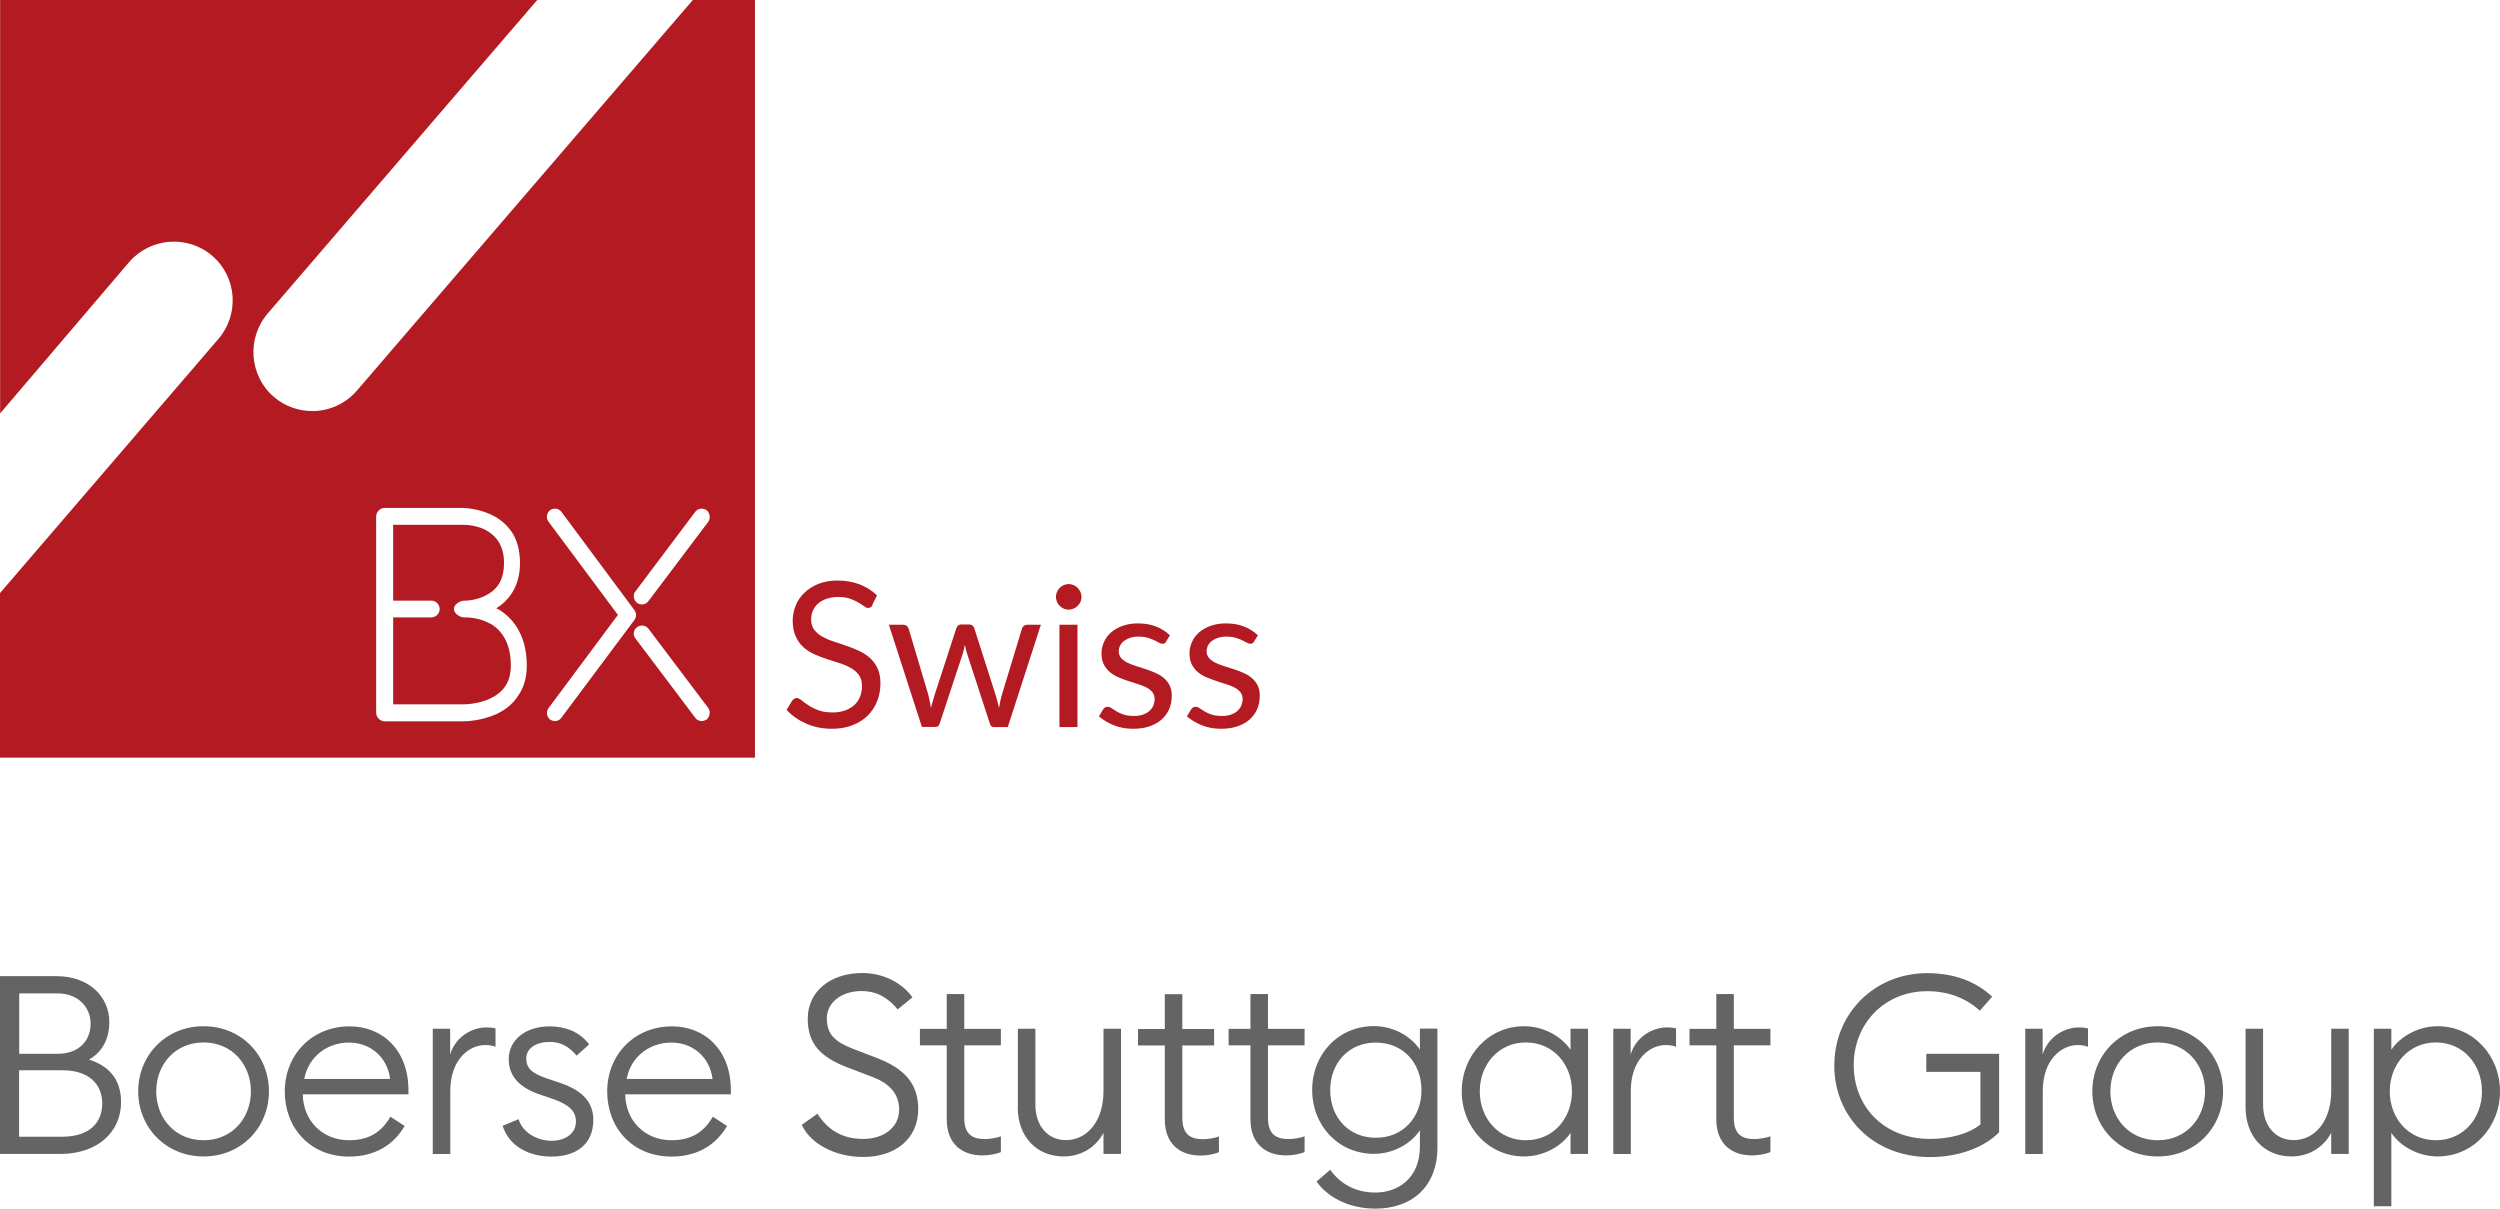
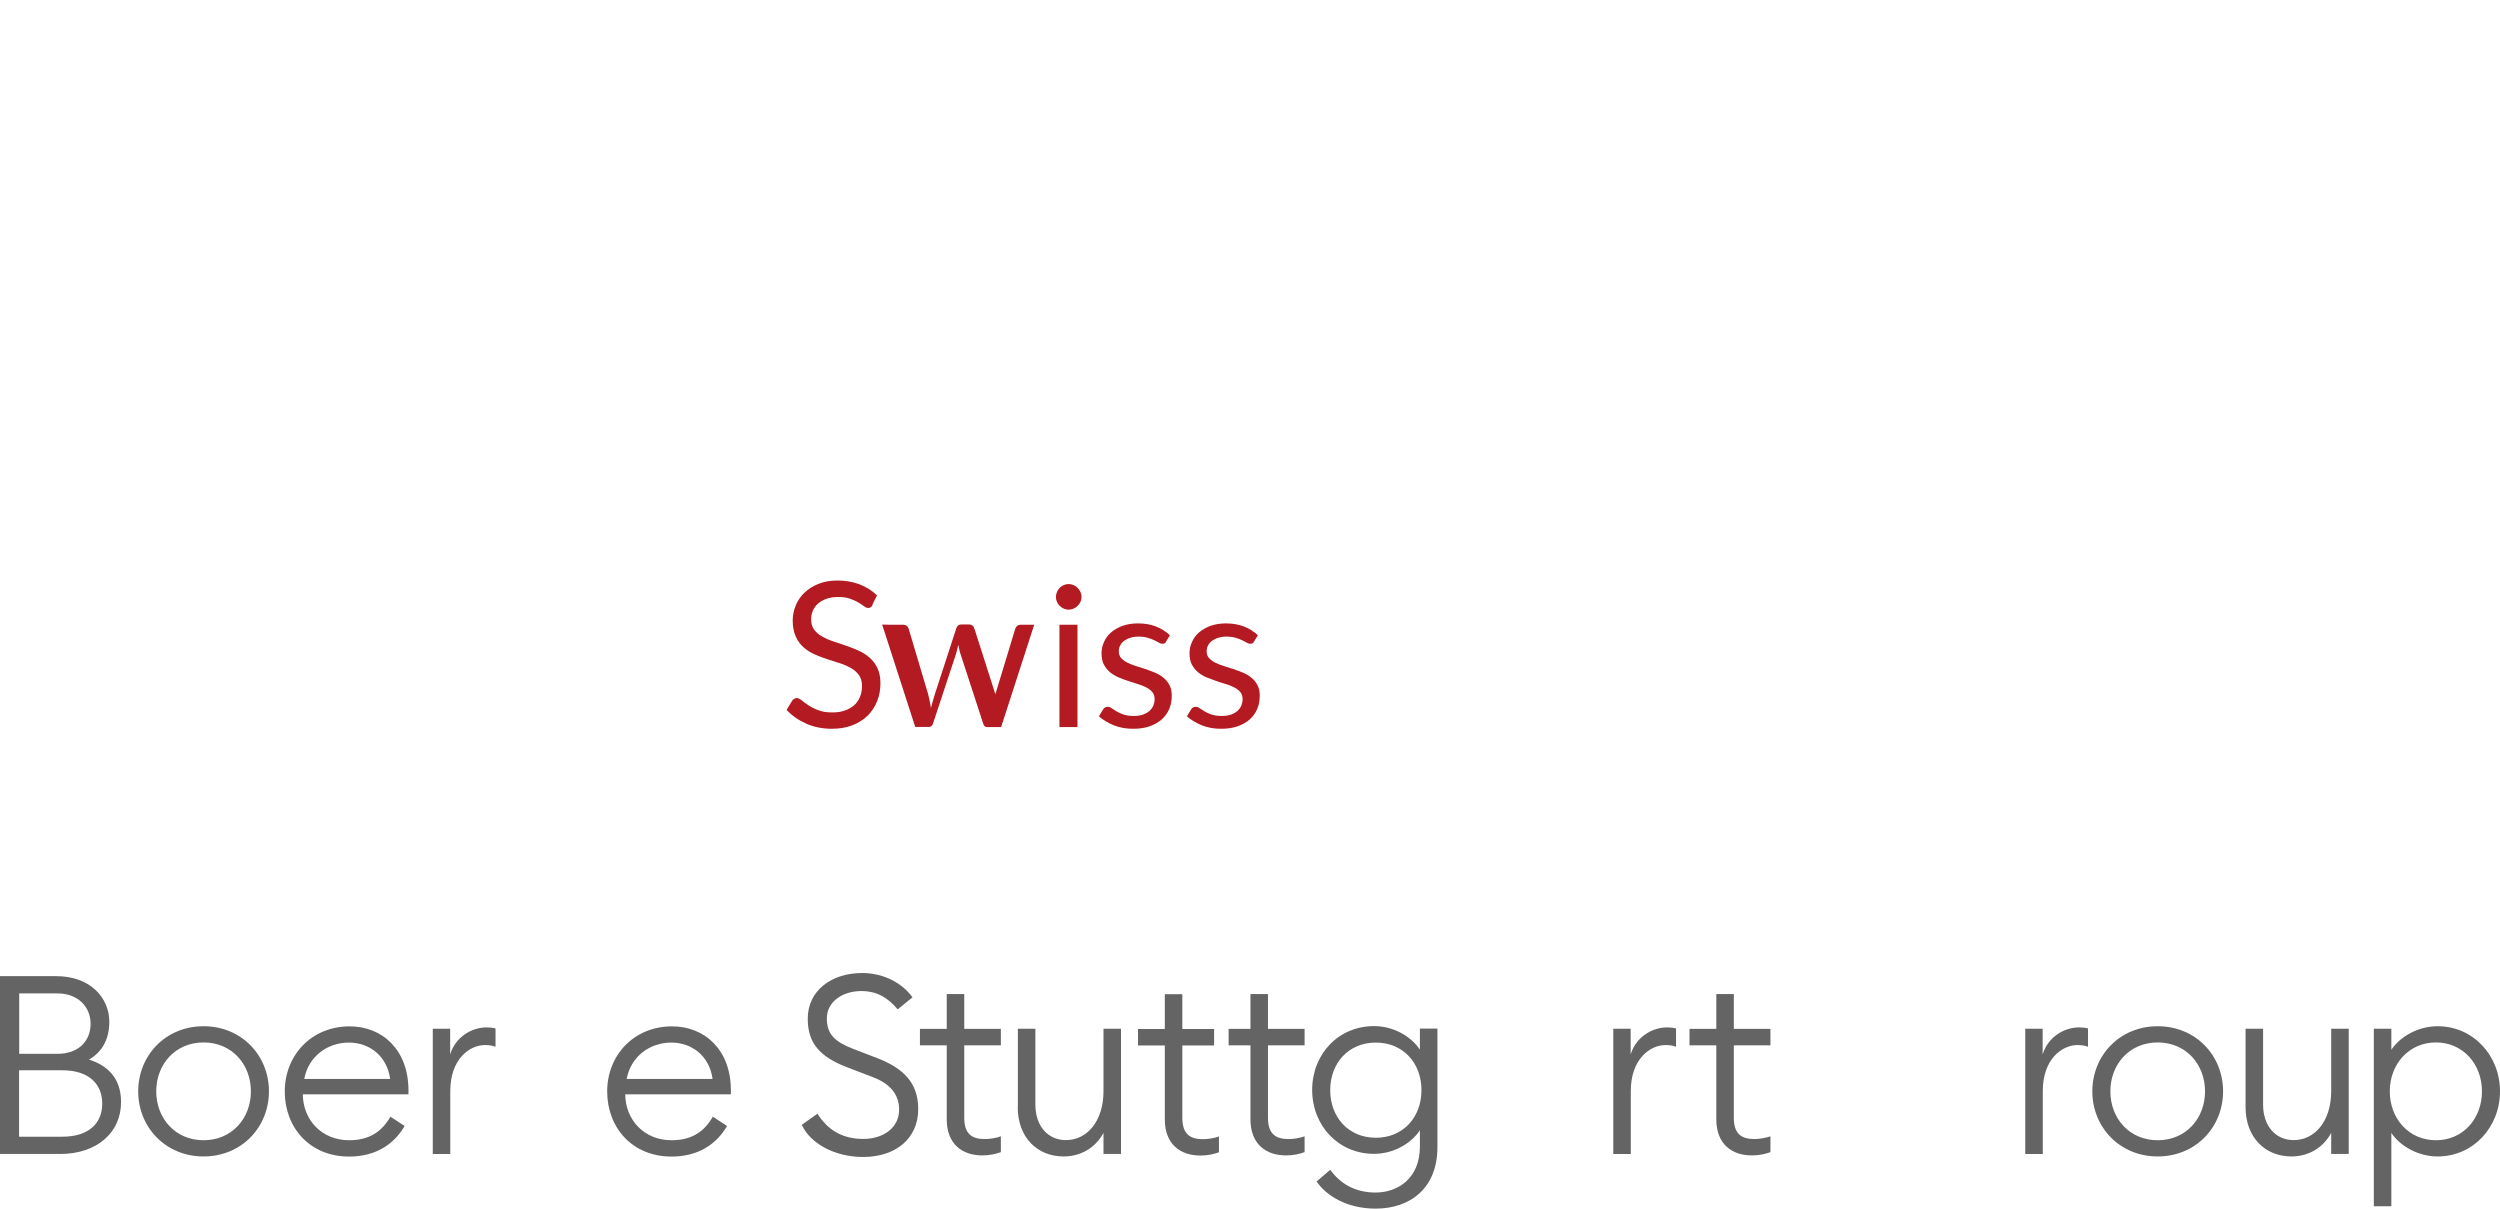
<svg xmlns="http://www.w3.org/2000/svg" data-name="Ebene 1" version="1.1" viewBox="0 0 191.21 92.44">
  <defs>
    <style>.cls-1 {
        fill: #646464;
      }

      .cls-1, .cls-2 {
        stroke-width: 0px;
      }

      .cls-2 {
        fill: #b31a21;
      }</style>
  </defs>
  <path class="cls-1" d="m4.76 86.94c2.05 0 3.06-1.05 3.06-2.53s-1-2.55-3.05-2.55h-3.31v5.08h3.29zm-0.36-6.34c1.61 0 2.53-0.98 2.53-2.3 0-1.24-0.92-2.32-2.53-2.32h-2.93v4.62zm-4.39-5.94h4.29c2.6 0 4.06 1.65 4.06 3.49 0 1.44-0.63 2.36-1.55 2.89 1.36 0.44 2.45 1.36 2.45 3.26 0 2.28-1.8 3.96-4.66 3.96h-4.6v-13.6z" />
  <path class="cls-1" d="m19.19 83.47c0-2.05-1.44-3.74-3.62-3.74s-3.62 1.69-3.62 3.74 1.44 3.74 3.62 3.74 3.62-1.69 3.62-3.74m-8.62 0c0-2.74 2.09-4.98 5-4.98s5 2.24 5 4.98-2.09 4.98-5 4.98-5-2.24-5-4.98" />
  <path class="cls-1" d="m23.27 82.52h6.57c-0.23-1.72-1.55-2.78-3.16-2.78s-3.08 1.03-3.41 2.78m-1.49 0.96c0-2.78 2.05-4.98 4.96-4.98 2.49 0 4.48 1.78 4.5 4.84v0.36h-8.08c0.02 1.97 1.46 3.51 3.54 3.51 1.57 0 2.51-0.67 3.16-1.8l1.09 0.71c-0.84 1.44-2.26 2.34-4.25 2.34-3.01 0-4.92-2.22-4.92-4.98" />
  <path class="cls-1" d="m33.09 78.68h1.34v1.97c0.4-1.34 1.65-2.07 2.78-2.07 0.23 0 0.46 0.02 0.69 0.08v1.4c-0.27-0.1-0.52-0.13-0.8-0.13-1.19 0-2.66 1.07-2.66 3.52v4.81h-1.34v-9.58z" />
-   <path class="cls-1" d="m38.45 86.1 1.21-0.5c0.33 1.05 1.44 1.65 2.53 1.65 1.03 0 1.86-0.54 1.86-1.47 0-0.77-0.5-1.3-1.8-1.74l-1.02-0.35c-1.5-0.52-2.32-1.38-2.32-2.68 0-1.49 1.3-2.51 3.14-2.51 1.13 0 2.26 0.38 3.01 1.38l-0.96 0.86c-0.54-0.65-1.15-1.05-2.07-1.05-0.98 0-1.78 0.46-1.78 1.26 0 0.71 0.38 1.13 1.57 1.53l1.07 0.36c1.61 0.56 2.49 1.42 2.49 2.82 0 1.88-1.34 2.8-3.2 2.8-1.73 0-3.24-0.79-3.74-2.36" />
  <path class="cls-1" d="m47.93 82.52h6.57c-0.23-1.72-1.55-2.78-3.16-2.78s-3.08 1.03-3.41 2.78m-1.49 0.96c0-2.78 2.05-4.98 4.96-4.98 2.49 0 4.48 1.78 4.5 4.84v0.36h-8.08c0.02 1.97 1.46 3.51 3.54 3.51 1.57 0 2.51-0.67 3.16-1.8l1.09 0.71c-0.84 1.44-2.26 2.34-4.25 2.34-3.01 0-4.92-2.22-4.92-4.98" />
  <path class="cls-1" d="m61.31 86.04 1.21-0.86c0.77 1.21 1.86 1.93 3.51 1.93 1.51 0 2.74-0.84 2.74-2.24 0-1.19-0.73-1.99-1.97-2.47l-2.01-0.77c-2.11-0.81-3.01-1.86-3.01-3.72 0-2.13 1.8-3.49 4.16-3.49 1.72 0 3.12 0.83 3.85 1.86l-1.13 0.92c-0.71-0.84-1.53-1.4-2.78-1.4-1.47 0-2.64 0.84-2.64 2.09s0.65 1.8 2.03 2.34l1.8 0.69c2.03 0.78 3.16 1.9 3.16 3.91 0 2.28-1.76 3.66-4.21 3.66-2.26 0-4.08-1.09-4.69-2.45" />
  <path class="cls-1" d="m72.41 85.6v-5.65h-2.05v-1.26h2.05v-2.66h1.34v2.66h2.8v1.26h-2.8v5.54c0 1.23 0.57 1.63 1.59 1.63 0.38 0 0.9-0.09 1.21-0.21v1.21c-0.4 0.15-0.88 0.25-1.42 0.25-1.55 0-2.72-0.88-2.72-2.76" />
  <path class="cls-1" d="m77.85 84.68v-6h1.34v5.8c0 1.65 0.96 2.72 2.34 2.72 1.61 0 2.87-1.44 2.87-3.75v-4.77h1.34v9.58h-1.34v-1.61c-0.67 1.23-1.84 1.8-3.05 1.8-2.03 0-3.51-1.47-3.51-3.77" />
  <path class="cls-1" d="m95.64 85.6v-5.65h-1.67v-1.26h1.67v-2.66h1.34v2.66h2.8v1.26h-2.8v5.54c0 1.23 0.57 1.63 1.59 1.63 0.38 0 0.9-0.09 1.21-0.21v1.21c-0.4 0.15-0.88 0.25-1.42 0.25-1.55 0-2.72-0.88-2.72-2.76m-6.55 0v-5.65h-2.05v-1.26h2.05v-2.66h1.34v2.66h2.43v1.26h-2.43v5.54c0 1.23 0.58 1.63 1.59 1.63 0.38 0 0.9-0.09 1.21-0.21v1.21c-0.4 0.15-0.88 0.25-1.42 0.25-1.55 0-2.72-0.88-2.72-2.76" />
  <path class="cls-1" d="m108.72 83.38c0-2.07-1.4-3.64-3.49-3.64s-3.49 1.57-3.49 3.64 1.4 3.64 3.49 3.64 3.49-1.57 3.49-3.64m-8.03 6.99 1.05-0.9c0.75 1.03 1.86 1.74 3.47 1.74s3.39-1 3.39-3.53v-1.23c-0.69 1.03-2.03 1.8-3.51 1.8-2.72 0-4.73-2.15-4.73-4.89s2.01-4.88 4.73-4.88c1.48 0 2.82 0.77 3.51 1.8v-1.61h1.34v9.08c0 3.12-2.07 4.69-4.73 4.69-2.2 0-3.79-1-4.52-2.09" />
-   <path class="cls-1" d="m120.23 83.47c0-2.07-1.44-3.74-3.52-3.74s-3.53 1.67-3.53 3.74 1.44 3.74 3.53 3.74 3.52-1.67 3.52-3.74m-8.43 0c0-2.74 2.05-4.98 4.77-4.98 1.48 0 2.86 0.77 3.55 1.8v-1.61h1.34v9.58h-1.34v-1.61c-0.69 1.03-2.07 1.8-3.55 1.8-2.72 0-4.77-2.24-4.77-4.98" />
  <path class="cls-1" d="m123.38 78.68h1.34v1.97c0.4-1.34 1.65-2.07 2.78-2.07 0.23 0 0.46 0.02 0.69 0.08v1.4c-0.27-0.1-0.52-0.13-0.8-0.13-1.19 0-2.66 1.07-2.66 3.52v4.81h-1.34v-9.58z" />
  <path class="cls-1" d="m131.27 85.6v-5.65h-2.05v-1.26h2.05v-2.66h1.34v2.66h2.8v1.26h-2.8v5.54c0 1.23 0.57 1.63 1.59 1.63 0.38 0 0.9-0.1 1.21-0.21v1.21c-0.4 0.15-0.88 0.25-1.42 0.25-1.55 0-2.72-0.88-2.72-2.76" />
-   <path class="cls-1" d="m140.3 81.46c0-3.96 3.09-7.03 7.09-7.03 2.05 0 3.73 0.63 4.98 1.8l-0.94 1.07c-1-0.9-2.32-1.49-4.04-1.49-3.24 0-5.61 2.47-5.61 5.65s2.3 5.65 5.84 5.65c1.38 0 2.89-0.33 3.85-1.11v-4.02h-4.14v-1.38h5.57v6c-1.26 1.28-3.31 1.9-5.29 1.9-4.31 0-7.32-3.06-7.32-7.03" />
  <path class="cls-1" d="m154.89 78.68h1.34v1.97c0.4-1.34 1.65-2.07 2.78-2.07 0.23 0 0.46 0.02 0.69 0.08v1.4c-0.27-0.1-0.52-0.13-0.8-0.13-1.19 0-2.66 1.07-2.66 3.52v4.81h-1.34v-9.58z" />
  <path class="cls-1" d="m168.65 83.47c0-2.05-1.44-3.74-3.62-3.74s-3.62 1.69-3.62 3.74 1.44 3.74 3.62 3.74 3.62-1.69 3.62-3.74m-8.62 0c0-2.74 2.09-4.98 5-4.98s5 2.24 5 4.98-2.09 4.98-5 4.98-5-2.24-5-4.98" />
  <path class="cls-1" d="m171.75 84.68v-6h1.34v5.8c0 1.65 0.96 2.72 2.34 2.72 1.61 0 2.87-1.44 2.87-3.75v-4.77h1.34v9.58h-1.34v-1.61c-0.67 1.23-1.84 1.8-3.04 1.8-2.03 0-3.51-1.47-3.51-3.77" />
  <path class="cls-1" d="m189.83 83.47c0-2.07-1.44-3.74-3.52-3.74s-3.53 1.67-3.53 3.74 1.44 3.74 3.53 3.74 3.52-1.67 3.52-3.74m-8.27-4.79h1.34v1.61c0.69-1.03 2.07-1.8 3.54-1.8 2.72 0 4.77 2.24 4.77 4.98s-2.05 4.98-4.77 4.98c-1.47 0-2.85-0.77-3.54-1.8v5.61h-1.34z" />
  <path class="cls-2" d="m66.75 46.27c-0.05 0.08-0.1 0.14-0.15 0.17-0.05 0.04-0.12 0.06-0.2 0.06-0.09 0-0.19-0.04-0.31-0.13s-0.26-0.18-0.44-0.29-0.39-0.2-0.64-0.29-0.55-0.13-0.91-0.13c-0.33 0-0.63 0.05-0.89 0.14s-0.47 0.21-0.65 0.37c-0.17 0.15-0.3 0.34-0.39 0.54-0.09 0.21-0.13 0.43-0.13 0.68 0 0.31 0.08 0.57 0.23 0.77s0.35 0.38 0.6 0.52 0.53 0.27 0.85 0.37c0.32 0.11 0.64 0.22 0.97 0.33s0.66 0.24 0.97 0.38c0.32 0.14 0.6 0.32 0.85 0.54s0.45 0.48 0.6 0.8c0.15 0.31 0.23 0.7 0.23 1.16 0 0.48-0.08 0.94-0.25 1.36-0.16 0.42-0.41 0.79-0.72 1.11-0.32 0.31-0.71 0.56-1.17 0.74s-0.99 0.27-1.57 0.27c-0.72 0-1.37-0.13-1.96-0.39s-1.09-0.61-1.51-1.05l0.43-0.71c0.04-0.06 0.09-0.1 0.15-0.14s0.12-0.06 0.2-0.06c0.11 0 0.23 0.06 0.37 0.17 0.14 0.12 0.31 0.24 0.52 0.38s0.46 0.27 0.76 0.38c0.3 0.12 0.66 0.17 1.09 0.17 0.36 0 0.67-0.05 0.95-0.15s0.51-0.24 0.71-0.41c0.19-0.18 0.34-0.39 0.44-0.64s0.15-0.52 0.15-0.83c0-0.33-0.08-0.61-0.23-0.82s-0.35-0.39-0.6-0.54c-0.25-0.14-0.53-0.27-0.85-0.37s-0.64-0.2-0.97-0.31-0.66-0.23-0.97-0.37c-0.32-0.14-0.6-0.32-0.85-0.54s-0.45-0.5-0.6-0.83-0.23-0.74-0.23-1.23c0-0.39 0.08-0.77 0.23-1.14s0.37-0.69 0.66-0.97 0.65-0.51 1.07-0.68 0.91-0.26 1.46-0.26c0.62 0 1.18 0.1 1.69 0.29 0.51 0.2 0.96 0.48 1.34 0.85l-0.36 0.71z" />
-   <path class="cls-2" d="m67.98 47.78h1.08c0.11 0 0.21 0.03 0.28 0.08 0.07 0.06 0.12 0.12 0.15 0.2l1.5 5.04c0.04 0.19 0.08 0.36 0.12 0.54 0.04 0.17 0.07 0.35 0.09 0.52 0.04-0.18 0.09-0.35 0.14-0.52s0.11-0.35 0.16-0.54l1.65-5.07c0.03-0.08 0.07-0.14 0.13-0.19s0.15-0.08 0.24-0.08h0.6c0.1 0 0.19 0.03 0.25 0.08 0.07 0.05 0.11 0.12 0.14 0.19l1.62 5.07c0.06 0.18 0.11 0.36 0.15 0.53 0.04 0.18 0.09 0.35 0.13 0.52 0.03-0.17 0.06-0.35 0.1-0.53 0.04-0.19 0.08-0.36 0.13-0.52l1.53-5.04c0.03-0.08 0.08-0.15 0.15-0.2s0.16-0.08 0.25-0.08h1.04l-2.53 7.83h-1.09c-0.13 0-0.23-0.09-0.28-0.26l-1.73-5.31c-0.04-0.12-0.08-0.24-0.1-0.36-0.03-0.12-0.05-0.24-0.08-0.36-0.03 0.12-0.05 0.24-0.08 0.36s-0.06 0.24-0.1 0.36l-1.75 5.3c-0.06 0.18-0.16 0.26-0.32 0.26h-1.04l-2.53-7.83z" />
+   <path class="cls-2" d="m67.98 47.78h1.08c0.11 0 0.21 0.03 0.28 0.08 0.07 0.06 0.12 0.12 0.15 0.2l1.5 5.04c0.04 0.19 0.08 0.36 0.12 0.54 0.04 0.17 0.07 0.35 0.09 0.52 0.04-0.18 0.09-0.35 0.14-0.52s0.11-0.35 0.16-0.54l1.65-5.07c0.03-0.08 0.07-0.14 0.13-0.19s0.15-0.08 0.24-0.08h0.6c0.1 0 0.19 0.03 0.25 0.08 0.07 0.05 0.11 0.12 0.14 0.19l1.62 5.07l1.53-5.04c0.03-0.08 0.08-0.15 0.15-0.2s0.16-0.08 0.25-0.08h1.04l-2.53 7.83h-1.09c-0.13 0-0.23-0.09-0.28-0.26l-1.73-5.31c-0.04-0.12-0.08-0.24-0.1-0.36-0.03-0.12-0.05-0.24-0.08-0.36-0.03 0.12-0.05 0.24-0.08 0.36s-0.06 0.24-0.1 0.36l-1.75 5.3c-0.06 0.18-0.16 0.26-0.32 0.26h-1.04l-2.53-7.83z" />
  <path class="cls-2" d="m82.41 47.78v7.83h-1.38v-7.83zm0.31-2.12c0 0.13-0.03 0.26-0.08 0.37-0.05 0.12-0.13 0.22-0.22 0.31s-0.19 0.16-0.31 0.21-0.25 0.08-0.38 0.08-0.26-0.03-0.37-0.08c-0.12-0.05-0.22-0.12-0.31-0.21s-0.16-0.19-0.21-0.31-0.08-0.24-0.08-0.37 0.03-0.26 0.08-0.38 0.12-0.23 0.21-0.32 0.19-0.16 0.31-0.21 0.24-0.08 0.37-0.08 0.26 0.03 0.38 0.08 0.22 0.12 0.31 0.21 0.16 0.2 0.22 0.32c0.05 0.12 0.08 0.25 0.08 0.38z" />
  <path class="cls-2" d="m89.2 49.07c-0.06 0.11-0.16 0.17-0.29 0.17-0.08 0-0.17-0.03-0.26-0.08-0.1-0.06-0.22-0.12-0.36-0.19s-0.31-0.13-0.51-0.19-0.43-0.09-0.7-0.09c-0.23 0-0.44 0.03-0.63 0.09s-0.34 0.14-0.48 0.24c-0.13 0.1-0.23 0.22-0.3 0.36s-0.1 0.28-0.1 0.44c0 0.2 0.06 0.37 0.17 0.5 0.12 0.13 0.27 0.25 0.46 0.35s0.41 0.18 0.65 0.26c0.24 0.07 0.49 0.15 0.75 0.24 0.25 0.08 0.5 0.18 0.74 0.28s0.46 0.23 0.65 0.39c0.19 0.15 0.34 0.34 0.46 0.57 0.12 0.22 0.17 0.49 0.17 0.81 0 0.36-0.06 0.69-0.19 1s-0.32 0.57-0.57 0.8c-0.25 0.22-0.56 0.4-0.93 0.53s-0.79 0.19-1.27 0.19c-0.55 0-1.04-0.09-1.48-0.27s-0.82-0.41-1.13-0.68l0.32-0.53c0.04-0.07 0.09-0.12 0.15-0.15 0.06-0.04 0.13-0.05 0.22-0.05s0.19 0.04 0.29 0.11 0.23 0.15 0.37 0.24c0.15 0.09 0.33 0.17 0.53 0.24 0.21 0.07 0.47 0.11 0.78 0.11 0.27 0 0.5-0.03 0.7-0.1s0.37-0.16 0.5-0.28 0.23-0.25 0.3-0.41c0.06-0.15 0.1-0.32 0.1-0.49 0-0.22-0.06-0.4-0.17-0.54-0.12-0.14-0.27-0.26-0.46-0.36s-0.41-0.19-0.65-0.26-0.49-0.15-0.75-0.24c-0.26-0.08-0.51-0.18-0.75-0.28-0.24-0.11-0.46-0.24-0.65-0.4s-0.34-0.36-0.46-0.59-0.17-0.52-0.17-0.85c0-0.3 0.06-0.59 0.19-0.86 0.12-0.28 0.3-0.52 0.54-0.73s0.53-0.37 0.87-0.5c0.34-0.12 0.74-0.19 1.18-0.19 0.52 0 0.98 0.08 1.39 0.24s0.76 0.39 1.06 0.67l-0.31 0.5z" />
  <path class="cls-2" d="m95.92 49.07c-0.06 0.11-0.16 0.17-0.29 0.17-0.08 0-0.17-0.03-0.26-0.08-0.1-0.06-0.22-0.12-0.36-0.19s-0.31-0.13-0.51-0.19-0.43-0.09-0.7-0.09c-0.23 0-0.44 0.03-0.63 0.09s-0.34 0.14-0.48 0.24c-0.13 0.1-0.23 0.22-0.3 0.36s-0.1 0.28-0.1 0.44c0 0.2 0.06 0.37 0.17 0.5 0.12 0.13 0.27 0.25 0.46 0.35s0.41 0.18 0.65 0.26c0.24 0.07 0.49 0.15 0.75 0.24 0.26 0.08 0.5 0.18 0.75 0.28 0.24 0.1 0.46 0.23 0.65 0.39 0.19 0.15 0.34 0.34 0.46 0.57 0.12 0.22 0.17 0.49 0.17 0.81 0 0.36-0.06 0.69-0.19 1s-0.32 0.57-0.57 0.8c-0.25 0.22-0.56 0.4-0.93 0.53s-0.79 0.19-1.27 0.19c-0.55 0-1.04-0.09-1.48-0.27s-0.82-0.41-1.13-0.68l0.32-0.53c0.04-0.07 0.09-0.12 0.15-0.15 0.06-0.04 0.13-0.05 0.22-0.05s0.19 0.04 0.29 0.11 0.23 0.15 0.37 0.24c0.15 0.09 0.32 0.17 0.53 0.24s0.47 0.11 0.78 0.11c0.27 0 0.5-0.03 0.7-0.1s0.37-0.16 0.5-0.28 0.23-0.25 0.3-0.41c0.06-0.15 0.1-0.32 0.1-0.49 0-0.22-0.06-0.4-0.17-0.54-0.12-0.14-0.27-0.26-0.46-0.36s-0.41-0.19-0.65-0.26c-0.25-0.07-0.49-0.15-0.75-0.24s-0.5-0.18-0.75-0.28c-0.25-0.11-0.46-0.24-0.65-0.4s-0.34-0.36-0.46-0.59-0.17-0.52-0.17-0.85c0-0.3 0.06-0.59 0.19-0.86 0.12-0.28 0.3-0.52 0.54-0.73s0.53-0.37 0.87-0.5c0.35-0.12 0.74-0.19 1.18-0.19 0.51 0 0.98 0.08 1.39 0.24s0.76 0.39 1.06 0.67l-0.31 0.5z" />
-   <path class="cls-2" d="m37.48 47.7c-0.85-0.48-1.76-0.48-1.93-0.48h-0.04c-0.35 0-0.79-0.3-0.79-0.64-0.02-0.33 0.45-0.64 0.77-0.64h0.07c0.15 0 0.95-0.03 1.67-0.44 0.91-0.48 1.32-1.29 1.32-2.44 0-1.21-0.48-2.04-1.47-2.56-0.78-0.37-1.58-0.36-1.61-0.36h-5.4v5.8h2.93c0.35 0 0.63 0.3 0.63 0.64 0 0.33-0.28 0.64-0.63 0.64h-2.93v6.65h5.38c0.09 0 1.04 0 1.97-0.41 1.11-0.5 1.65-1.31 1.65-2.55 0-1.54-0.54-2.61-1.58-3.22z" />
-   <path class="cls-2" d="m54.17 39.91-4.57 6.06c-0.13 0.17-0.3 0.26-0.5 0.26-0.13 0-0.26-0.04-0.37-0.11-0.28-0.22-0.35-0.65-0.13-0.89l4.57-6.08c0.22-0.28 0.58-0.32 0.87-0.13 0.26 0.19 0.32 0.63 0.13 0.89zm-0.13 15.13c-0.11 0.06-0.24 0.11-0.37 0.11-0.19 0-0.39-0.09-0.5-0.26l-4.57-6.06c-0.22-0.26-0.15-0.67 0.13-0.87 0.28-0.19 0.65-0.15 0.87 0.13l4.57 6.06c0.19 0.26 0.13 0.67-0.13 0.89zm-11.58 0.11c-0.13 0-0.26-0.04-0.39-0.11-0.26-0.22-0.32-0.61-0.11-0.89l5.3-7.12-5.3-7.12c-0.22-0.28-0.15-0.69 0.11-0.89 0.28-0.19 0.67-0.15 0.87 0.13l5.58 7.51c0.17 0.24 0.17 0.52 0 0.76l-5.58 7.47c-0.11 0.17-0.3 0.26-0.48 0.26zm-2.9-1.82c-0.41 0.56-0.95 1-1.65 1.31-1.13 0.5-2.28 0.53-2.47 0.53h-6.03c-0.33 0-0.64-0.31-0.64-0.66v-15.01c0-0.35 0.31-0.65 0.64-0.65h6.05s1.08 0.03 2.1 0.51c0.65 0.3 1.17 0.75 1.54 1.27 0.46 0.65 0.67 1.5 0.67 2.43 0 1.93-0.98 2.95-1.82 3.47 0.04 0.02 0.09 0.04 0.15 0.06 1 0.59 2.19 1.83 2.19 4.32 0 0.95-0.24 1.76-0.74 2.41zm13.43-53.33-25.68 29.86c-0.89 1.04-2.15 1.58-3.42 1.58-1.04 0-2.09-0.35-2.94-1.08-1.89-1.62-2.1-4.5-0.47-6.39l20.61-23.97h-41.08v31.62l9.87-11.58c1.63-1.88 4.49-2.09 6.37-0.46s2.07 4.48 0.44 6.36l-16.69 19.42v12.59h57.74v-57.95h-4.77z" />
</svg>